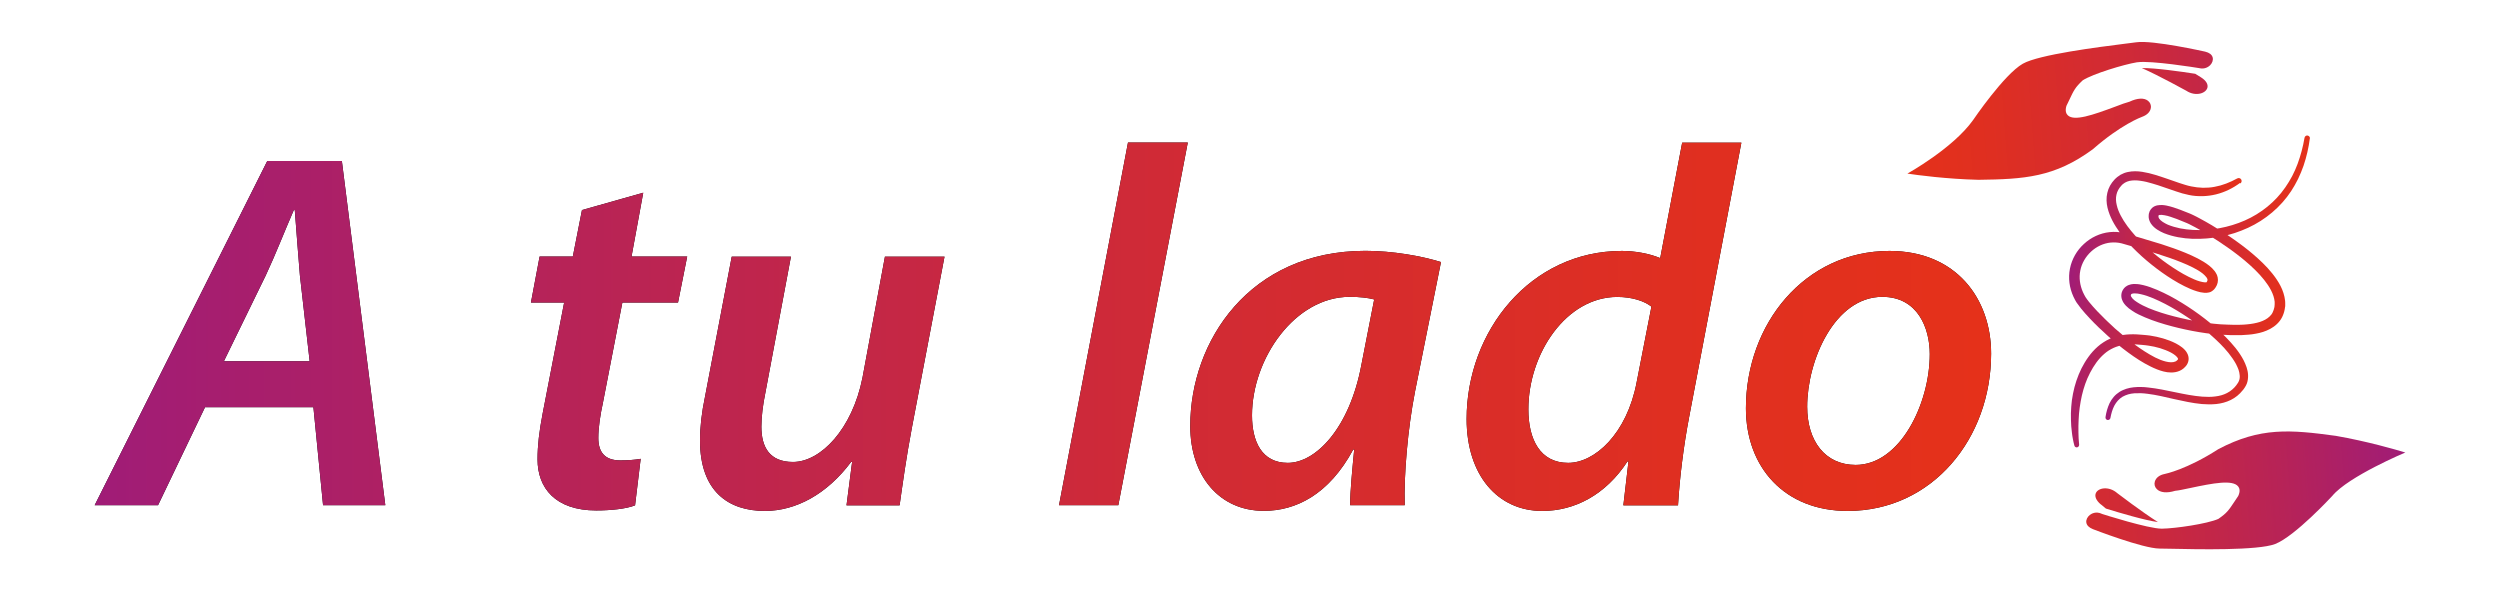
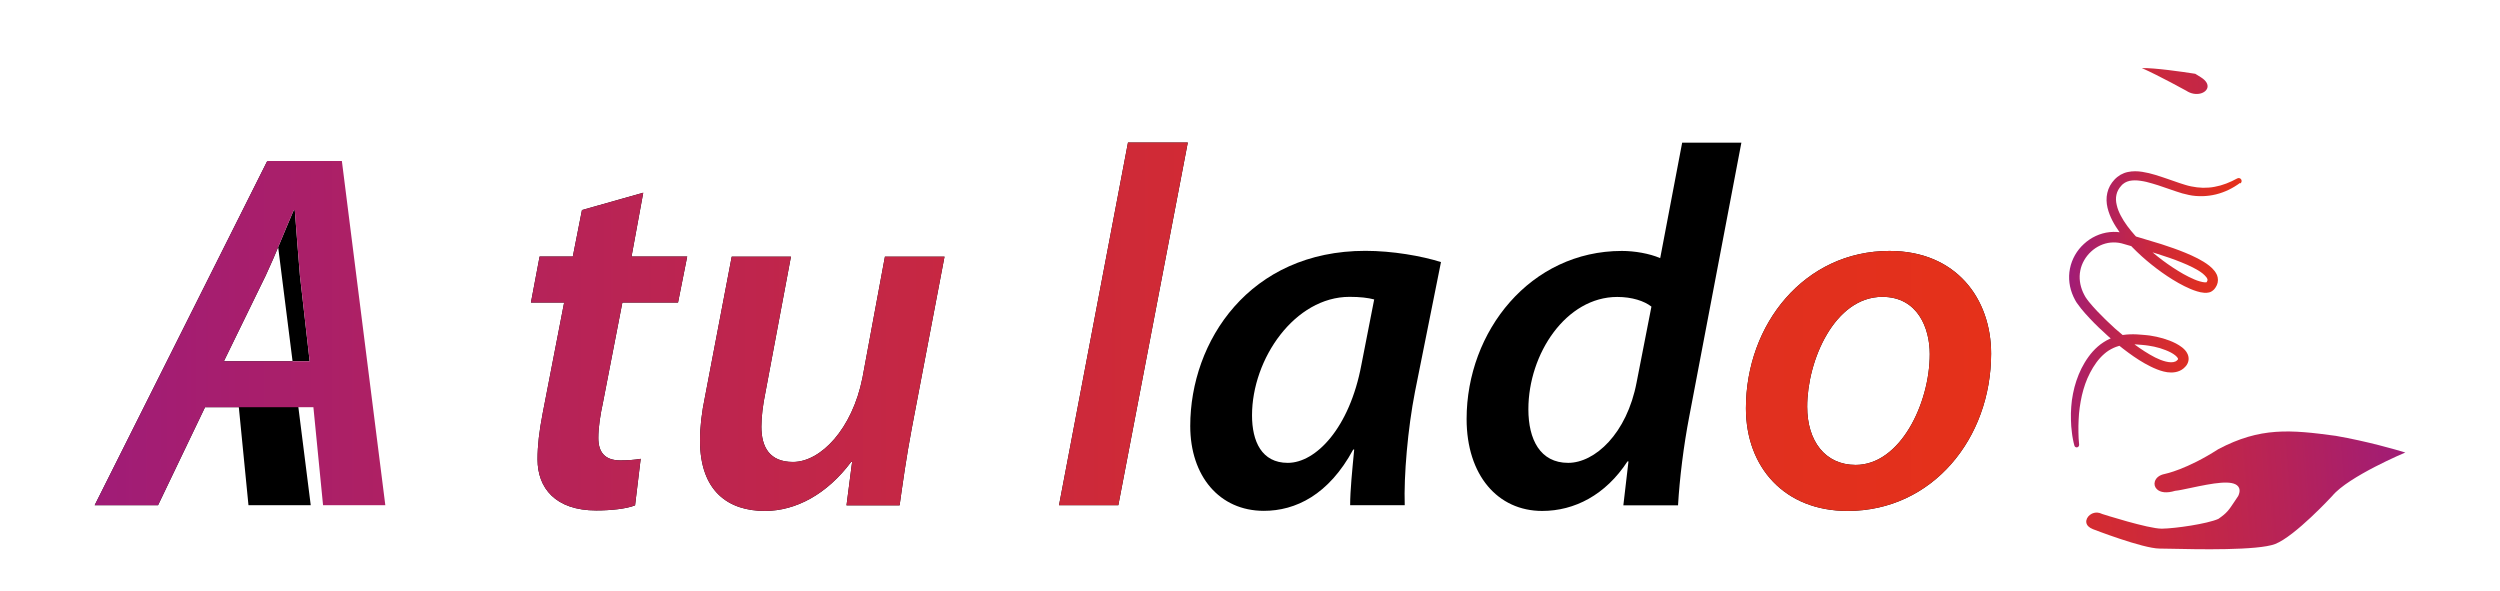
<svg xmlns="http://www.w3.org/2000/svg" xmlns:xlink="http://www.w3.org/1999/xlink" id="Capa_1" viewBox="0 0 253.75 60">
  <defs>
    <style>.cls-1{fill:url(#linear-gradient);}.cls-1,.cls-2,.cls-3,.cls-4,.cls-5,.cls-6,.cls-7,.cls-8,.cls-9,.cls-10,.cls-11,.cls-12,.cls-13,.cls-14{stroke-width:0px;}.cls-2{fill:#000;}.cls-3{fill:url(#linear-gradient-6);}.cls-4{fill:url(#Degradado_sin_nombre_3);}.cls-5{fill:url(#Degradado_sin_nombre_2-2);}.cls-6{fill:url(#linear-gradient-5);}.cls-7{fill:url(#Degradado_sin_nombre_3-2);}.cls-8{fill:url(#linear-gradient-2);}.cls-9{fill:url(#linear-gradient-7);}.cls-10{fill:url(#linear-gradient-3);}.cls-11{fill:url(#Degradado_sin_nombre_2);}.cls-12{fill:url(#linear-gradient-4);}.cls-13{fill:url(#Degradado_sin_nombre_3-4);}.cls-14{fill:url(#Degradado_sin_nombre_3-3);}</style>
    <linearGradient id="Degradado_sin_nombre_3" x1="41.39" y1="198.85" x2="93.01" y2="198.85" gradientTransform="translate(136.64 -184.81) rotate(-4.37)" gradientUnits="userSpaceOnUse">
      <stop offset="0" stop-color="#e5311a" />
      <stop offset=".17" stop-color="#df2f21" />
      <stop offset=".44" stop-color="#d02a36" />
      <stop offset=".75" stop-color="#b72357" />
      <stop offset="1" stop-color="#a01c77" />
    </linearGradient>
    <linearGradient id="Degradado_sin_nombre_3-2" x1="41.39" y1="201.06" x2="93.01" y2="201.06" xlink:href="#Degradado_sin_nombre_3" />
    <linearGradient id="Degradado_sin_nombre_3-3" x1="37.99" y1="241.48" x2="89.61" y2="241.48" xlink:href="#Degradado_sin_nombre_3" />
    <linearGradient id="Degradado_sin_nombre_3-4" x1="37.99" y1="240.97" x2="89.61" y2="240.97" xlink:href="#Degradado_sin_nombre_3" />
    <linearGradient id="Degradado_sin_nombre_2" x1="-68.85" y1="-342.67" x2="-50.97" y2="-342.67" gradientTransform="translate(244.66 375.42) rotate(6.52)" gradientUnits="userSpaceOnUse">
      <stop offset="0" stop-color="#a01c77" />
      <stop offset=".25" stop-color="#b72357" />
      <stop offset=".56" stop-color="#d02a36" />
      <stop offset=".83" stop-color="#df2f21" />
      <stop offset="1" stop-color="#e5311a" />
    </linearGradient>
    <linearGradient id="Degradado_sin_nombre_2-2" x1="-73.9" y1="-338.58" x2="-57.42" y2="-338.58" xlink:href="#Degradado_sin_nombre_2" />
    <linearGradient id="linear-gradient" x1="9.61" y1="33.81" x2="202.1" y2="33.81" gradientUnits="userSpaceOnUse">
      <stop offset="0" stop-color="#a01c77" />
      <stop offset=".25" stop-color="#b72357" />
      <stop offset=".56" stop-color="#d02a36" />
      <stop offset=".83" stop-color="#df2f21" />
      <stop offset="1" stop-color="#e5311a" />
    </linearGradient>
    <linearGradient id="linear-gradient-2" x1="9.61" y1="35.68" x2="202.1" y2="35.68" xlink:href="#linear-gradient" />
    <linearGradient id="linear-gradient-3" y1="38.95" x2="202.1" y2="38.95" xlink:href="#linear-gradient" />
    <linearGradient id="linear-gradient-4" x1="9.61" y1="32.88" x2="202.1" y2="32.88" xlink:href="#linear-gradient" />
    <linearGradient id="linear-gradient-5" x1="9.61" y1="38.66" x2="202.1" y2="38.66" xlink:href="#linear-gradient" />
    <linearGradient id="linear-gradient-6" x1="9.61" y1="33.17" x2="202.1" y2="33.17" xlink:href="#linear-gradient" />
    <linearGradient id="linear-gradient-7" x1="9.61" y1="38.66" x2="202.1" y2="38.66" xlink:href="#linear-gradient" />
  </defs>
  <path class="cls-4" d="M221.91,9.21s-2.77-1.53-4.51-2.3c1.28-.03,4.09.37,5.42.58.36.22.58.36.58.36,1.09.69.7,1.47-.09,1.65-.41.09-.92.03-1.4-.29Z" />
-   <path class="cls-7" d="M224.34,6.61c-.14.14-.53.46-1.15.3-.23-.04-4.9-.79-6.25-.59-.01,0-.02,0-.03,0-1.34.22-4.47,1.17-5.51,1.83-.77.72-.91,1.02-1.38,2.02l-.28.58c-.16.54,0,.82.15.96.65.61,2.49-.02,4.82-.89.6-.23,1.12-.42,1.38-.48.02,0,.04-.01.06-.02.78-.37,1.46-.41,1.86-.1.23.17.35.45.3.74-.06.39-.38.71-.87.89-.09.03-2.16.79-5.02,3.3-3.88,2.85-6.94,3.04-11.6,3.1-3.26-.08-6.23-.48-7.22-.63,0,0,4.64-2.57,6.68-5.45.03-.05,3.14-4.62,5.03-5.7,1.62-.93,7.74-1.7,10.35-2.03.51-.06.92-.12,1.18-.15,1.68-.24,6.93.94,6.98.95.42.1.68.3.76.57.08.26-.02.58-.26.82Z" />
-   <path class="cls-14" d="M213.22,51.19c-.98-.84-.48-1.56.34-1.62.42-.03.92.11,1.35.49,0,0,2.51,1.92,4.12,2.93-1.27-.16-4-.97-5.28-1.37-.33-.27-.53-.44-.53-.44Z" />
  <path class="cls-13" d="M213.31,52.15c.22.07,4.73,1.51,6.1,1.51.01,0,.02,0,.03,0,1.36-.02,4.59-.49,5.72-.99.87-.6,1.05-.87,1.66-1.79l.36-.54c.24-.51.12-.81-.01-.97-.56-.69-2.46-.35-4.89.17-.63.13-1.17.25-1.44.27-.02,0-.04,0-.07.01-.82.25-1.5.19-1.86-.18-.21-.21-.28-.5-.19-.78.12-.38.48-.65.99-.75.09-.02,2.25-.46,5.45-2.52,4.26-2.25,7.31-1.98,11.93-1.35,3.21.56,6.09,1.4,7.05,1.69,0,0-5.77,2.42-7.41,4.4-.04.04-3.79,4.11-5.81,4.89-1.74.67-7.91.54-10.54.48-.51-.01-.92-.02-1.19-.02-1.7-.01-6.71-1.95-6.76-1.97-.4-.16-.63-.39-.67-.68-.04-.27.11-.57.37-.77.16-.12.59-.38,1.18-.12Z" />
-   <path class="cls-11" d="M234.45,14.04c-.12.94-.33,1.87-.64,2.78-.16.45-.34.9-.55,1.33-.21.43-.45.85-.71,1.25-1.06,1.61-2.61,2.91-4.37,3.72-.44.2-.89.38-1.35.53-.46.15-.93.27-1.4.36-.95.18-1.92.26-2.89.23-.48-.02-.97-.07-1.45-.16-.48-.09-.96-.22-1.44-.41-.24-.1-.47-.22-.7-.37-.23-.15-.45-.34-.64-.62-.02-.03-.04-.07-.06-.11-.02-.04-.04-.08-.06-.12-.03-.09-.07-.17-.08-.26,0-.05-.02-.09-.02-.14,0-.05,0-.1,0-.14,0-.05,0-.09.01-.14,0-.05.01-.09.03-.14.01-.04.03-.09.04-.13l.02-.06.04-.07c.05-.1.13-.19.21-.27.18-.16.38-.23.55-.26.17-.03.33-.03.47-.03.14,0,.28.03.41.05.26.05.5.12.73.19.47.15.91.32,1.35.5l.33.13.09.04.09.04.17.08c.22.11.43.21.64.33.42.22.83.46,1.24.7.81.48,1.61.99,2.38,1.54.77.55,1.52,1.13,2.24,1.78.71.64,1.39,1.34,1.95,2.17.28.42.53.87.69,1.38.08.25.14.52.17.8,0,.07.01.14.01.21v.11s0,.11,0,.11v.11s-.02.1-.02.1c0,.07-.02.14-.03.21-.05.28-.14.55-.27.81-.13.26-.32.5-.52.69-.21.2-.44.36-.68.49-.24.13-.49.23-.73.31-.25.08-.5.14-.74.18-.25.05-.49.08-.74.1-.49.05-.97.06-1.45.05-.24,0-.48,0-.71-.02l-.71-.03c-.49-.03-.96-.08-1.43-.15-.94-.13-1.87-.31-2.79-.53-.92-.22-1.84-.48-2.74-.81-.45-.17-.9-.35-1.34-.57-.22-.11-.44-.23-.65-.38-.22-.14-.43-.3-.63-.51-.1-.11-.2-.23-.28-.37-.08-.15-.15-.32-.17-.52-.02-.2.01-.41.09-.58.02-.04.04-.08.06-.12.02-.04.06-.09.09-.13.03-.05.07-.08.11-.12.04-.04.08-.08.12-.1.17-.13.35-.18.51-.22.08-.01.16-.03.23-.03h.11s.07,0,.11,0c.29,0,.54.05.79.11.5.12.95.29,1.4.48.44.19.88.4,1.3.62.84.45,1.65.95,2.43,1.49.78.54,1.53,1.12,2.25,1.75.71.63,1.39,1.3,2,2.06.3.38.58.79.81,1.23.11.23.22.46.3.71.08.25.14.51.15.79.01.28-.02.57-.12.85-.03.07-.06.14-.09.2l-.11.19c-.04.06-.07.11-.11.16-.04.05-.07.11-.12.15-.32.41-.74.75-1.21.98-.47.23-.98.36-1.47.41-.5.05-.99.04-1.47,0-.96-.09-1.89-.3-2.8-.5-.91-.21-1.81-.43-2.71-.54-.22-.03-.45-.05-.67-.06-.22,0-.44,0-.66.01-.22.02-.43.05-.63.11-.2.06-.39.14-.57.24-.35.21-.63.53-.83.9-.2.38-.32.81-.4,1.25h0c-.02.14-.16.23-.29.21-.14-.02-.23-.15-.21-.29.07-.48.2-.96.41-1.41.11-.23.25-.44.42-.64.17-.2.37-.37.59-.51.22-.14.46-.24.7-.32.24-.08.49-.12.74-.15.25-.03.49-.03.74-.03.24,0,.48.02.72.05.96.1,1.87.3,2.79.49.91.19,1.81.37,2.71.44.45.03.89.04,1.32-.02.43-.05.84-.16,1.2-.35.36-.19.68-.45.93-.78.03-.04.06-.08.09-.13.03-.04.06-.09.09-.13.02-.04.04-.08.06-.11l.05-.12c.06-.16.08-.34.06-.53-.01-.19-.06-.38-.12-.57-.07-.19-.16-.39-.26-.58-.21-.38-.46-.74-.74-1.09-.56-.7-1.22-1.33-1.91-1.93-.69-.6-1.42-1.15-2.18-1.66-.76-.51-1.54-.99-2.35-1.41-.4-.21-.81-.4-1.23-.58-.41-.17-.83-.32-1.25-.41-.2-.05-.41-.08-.59-.08-.09,0-.17,0-.24.02-.06.02-.11.03-.13.05,0,0,0,0-.01.01,0,0,0,0,0,0,0,0,0,0,0,.01,0,.01,0,.02-.02.03-.02.04-.02.07-.02.1,0,.06.07.19.19.32.12.13.28.25.46.36.17.11.36.22.56.32.39.2.81.37,1.23.52.85.31,1.73.55,2.63.76.89.21,1.8.38,2.7.5.45.06.9.11,1.35.14l.69.03c.23,0,.46.01.68.02.45,0,.9,0,1.34-.05.22-.02.43-.05.65-.09.21-.04.42-.09.61-.15.39-.13.75-.31,1-.56.13-.12.24-.26.31-.42.08-.16.13-.33.17-.51,0-.05.01-.09.02-.14v-.07s.01-.07.01-.07v-.07s0-.07,0-.07c0-.05,0-.09,0-.14-.02-.19-.06-.38-.12-.57-.12-.38-.32-.76-.56-1.12-.48-.72-1.11-1.38-1.77-1.98-.67-.61-1.39-1.17-2.14-1.71-.74-.53-1.52-1.04-2.3-1.51-.39-.24-.79-.47-1.19-.68-.2-.11-.4-.21-.6-.31l-.15-.07-.07-.03-.07-.03-.32-.13c-.43-.18-.85-.35-1.27-.48-.21-.07-.42-.13-.62-.16-.2-.04-.39-.05-.51-.03-.06.01-.08.03-.08.02,0,0,0,0,0,0,0,0,0,0,0,0v.02s-.01.03-.02.04c0,.05-.02.09,0,.13,0,.02.01.05.02.07,0,.01.01.03.02.04,0,.01.01.03.02.04.07.11.2.24.36.34.16.11.34.2.53.29.39.16.81.28,1.24.37.43.08.88.14,1.32.16,1.79.09,3.61-.24,5.25-.96,1.64-.72,3.09-1.88,4.11-3.36.26-.37.49-.76.7-1.15.21-.4.39-.82.55-1.24.15-.43.3-.86.41-1.3.12-.44.21-.89.29-1.34h0c.03-.16.17-.26.32-.23.15.03.25.16.23.31Z" />
  <path class="cls-5" d="M227.36,18.57c-.72.53-1.54.94-2.44,1.16-.45.11-.91.17-1.37.18-.23,0-.46,0-.69-.02-.23-.02-.46-.05-.68-.1-.23-.05-.45-.1-.67-.16-.22-.06-.42-.13-.63-.2-.42-.14-.82-.28-1.23-.42-.4-.14-.81-.28-1.21-.39-.4-.12-.8-.22-1.19-.27-.39-.06-.77-.06-1.11.01-.17.04-.32.1-.46.18-.07.04-.14.09-.2.14-.03.03-.06.05-.09.08-.03.03-.06.06-.09.1-.24.26-.41.57-.48.9-.08.33-.06.7.03,1.06.08.37.23.73.42,1.09.18.35.41.7.65,1.03.49.66,1.05,1.28,1.66,1.86.61.58,1.25,1.12,1.93,1.63.67.5,1.38.97,2.1,1.38.36.2.73.39,1.11.55.19.08.37.15.56.2.18.05.36.09.51.1.07,0,.13,0,.16,0,.01,0,.01,0,0,0,0,0-.01,0-.02.02,0,0,0,0,0,0,0,0,0,0,0,0l.02-.02c.04-.05.08-.1.09-.15.02-.04.02-.07.02-.11,0-.03,0-.07-.03-.12-.02-.05-.05-.1-.1-.16-.09-.12-.22-.24-.36-.36-.29-.23-.65-.44-1.01-.62-.37-.19-.75-.35-1.14-.51-.78-.32-1.58-.59-2.4-.85-.81-.26-1.63-.5-2.46-.73l-1.22-.35c-.36-.09-.73-.11-1.1-.08-.74.07-1.45.41-2,.92-.55.51-.95,1.19-1.09,1.92-.15.73-.04,1.5.27,2.2.08.17.17.35.26.5.1.16.23.32.35.48.26.32.54.63.83.94.58.61,1.19,1.2,1.82,1.77.63.56,1.29,1.1,1.96,1.6.68.5,1.38.96,2.1,1.33.36.18.73.33,1.1.42.36.09.71.1.94,0,.06-.02.11-.05.15-.09.02-.02.04-.04.07-.06l.03-.03s.01-.02.02-.03c.02-.03.02-.05.02-.05,0,0,0-.02-.01-.06-.03-.07-.13-.2-.26-.3-.13-.11-.29-.21-.46-.3-.34-.18-.72-.32-1.1-.44-.39-.12-.79-.2-1.19-.26-.1-.02-.2-.03-.3-.04l-.31-.03c-.21-.02-.41-.04-.62-.05-.41-.02-.81-.01-1.19.04-.39.05-.76.16-1.1.31-.17.08-.34.17-.5.27-.16.1-.31.22-.46.35-.59.51-1.05,1.18-1.43,1.91-.38.72-.64,1.5-.83,2.3-.09.4-.16.81-.22,1.22-.06.41-.09.83-.11,1.25-.02.42-.03.84-.02,1.26,0,.42.03.85.07,1.26h0c.01.14-.08.26-.22.28-.12.01-.23-.06-.26-.18-.06-.22-.11-.43-.15-.65-.04-.22-.08-.43-.1-.65-.03-.22-.05-.44-.07-.66-.02-.22-.03-.44-.03-.66-.02-.44,0-.89.03-1.33.03-.44.09-.89.18-1.33.17-.88.46-1.75.86-2.56.41-.8.93-1.58,1.65-2.21.18-.16.37-.3.57-.43.2-.13.41-.25.63-.35.44-.2.91-.33,1.37-.4.47-.07.93-.08,1.39-.06.23.01.45.03.67.05l.33.03c.11.01.22.03.34.04.45.07.89.16,1.33.29.44.13.87.29,1.3.51.21.11.42.24.63.4.1.08.2.17.3.28.1.11.19.24.26.4.07.16.12.36.1.57-.02.21-.1.4-.2.55-.02.04-.05.07-.08.1-.03.03-.05.06-.08.09-.05.06-.11.11-.17.16-.12.1-.26.18-.4.24-.28.12-.58.16-.84.16-.27,0-.52-.04-.76-.1-.48-.12-.9-.3-1.31-.5-.82-.4-1.56-.89-2.27-1.41-.71-.52-1.39-1.08-2.04-1.66-.65-.58-1.29-1.19-1.89-1.83-.3-.32-.6-.65-.88-1-.14-.18-.28-.36-.42-.56-.03-.05-.07-.1-.1-.16-.03-.06-.06-.11-.09-.16-.06-.11-.11-.21-.16-.32-.2-.44-.34-.91-.4-1.39-.06-.48-.05-.98.05-1.46.19-.96.7-1.85,1.42-2.5.71-.66,1.64-1.1,2.62-1.2.49-.05.99-.02,1.47.1.06.01.12.03.18.05l.16.05.31.09.62.18c.83.24,1.66.49,2.49.75.83.27,1.65.55,2.47.89.41.17.81.35,1.22.56.4.21.8.44,1.18.74.19.15.38.33.55.55.08.11.16.24.23.39.06.15.1.33.1.51,0,.18-.04.37-.11.52-.07.16-.16.29-.25.4l-.04.04-.02.02-.03.03s-.1.08-.15.12c-.1.07-.2.11-.29.13-.19.05-.34.05-.49.04-.28-.02-.52-.08-.75-.15-.23-.07-.45-.15-.66-.24-.42-.18-.82-.38-1.21-.6-.78-.44-1.51-.93-2.21-1.46-.7-.53-1.38-1.1-2.01-1.71-.64-.61-1.24-1.27-1.77-2-.26-.37-.51-.75-.72-1.16-.21-.41-.39-.85-.5-1.32-.11-.47-.14-.99-.02-1.5.11-.51.38-.98.73-1.35.04-.05.09-.09.13-.13.05-.05.1-.09.15-.13.1-.08.22-.16.33-.23.23-.13.49-.23.74-.28.51-.11,1-.09,1.46-.02.46.07.9.18,1.33.31.43.13.84.27,1.25.41.41.14.81.29,1.21.42.2.07.4.13.6.19.19.06.39.11.59.15.39.08.79.13,1.19.14.4,0,.8-.02,1.19-.1.79-.14,1.56-.45,2.29-.85h0c.15-.08.33-.03.41.12.07.13.03.3-.09.39Z" />
-   <path class="cls-2" d="M20.81,41.33l-4.77,9.95h-6.43L27.13,16.34h7.57l4.41,34.94h-6.32l-.98-9.95h-10.99ZM31.43,36.67l-.99-8.71c-.16-1.87-.36-4.56-.52-6.64h-.1c-.93,2.13-1.87,4.56-2.85,6.64l-4.25,8.71h8.71Z" />
+   <path class="cls-2" d="M20.81,41.33l-4.77,9.95h-6.43L27.13,16.34l4.41,34.94h-6.32l-.98-9.95h-10.99ZM31.43,36.67l-.99-8.71c-.16-1.87-.36-4.56-.52-6.64h-.1c-.93,2.13-1.87,4.56-2.85,6.64l-4.25,8.71h8.71Z" />
  <path class="cls-2" d="M65.29,19.56l-1.19,6.48h5.65l-.93,4.67h-5.65l-1.97,10.16c-.26,1.19-.47,2.49-.47,3.58,0,1.4.62,2.28,2.23,2.28.73,0,1.45-.05,2.07-.16l-.57,4.72c-.88.36-2.49.52-3.94.52-4.15,0-5.96-2.28-5.96-5.18,0-1.4.16-2.8.52-4.67l2.18-11.25h-3.37l.88-4.67h3.37l.93-4.72,6.22-1.76Z" />
  <path class="cls-2" d="M95.87,26.04l-3.32,17.42c-.57,3.01-.93,5.65-1.24,7.83h-5.39l.57-4.41h-.1c-2.44,3.27-5.6,4.98-8.76,4.98-3.68,0-6.58-1.97-6.58-7.15,0-1.35.16-2.8.52-4.51l2.7-14.15h6.01l-2.59,13.79c-.26,1.24-.41,2.49-.41,3.47,0,2.07.83,3.58,3.21,3.58,2.8,0,6.01-3.32,7.05-8.55l2.28-12.29h6.07Z" />
  <path class="cls-2" d="M107.49,51.28l7-36.81h6.07l-7.05,36.81h-6.01Z" />
  <path class="cls-2" d="M137.04,51.28c0-1.5.21-3.53.41-5.65h-.1c-2.49,4.61-5.86,6.22-9.07,6.22-4.51,0-7.47-3.53-7.47-8.61,0-8.61,6.01-17.78,17.78-17.78,2.75,0,5.7.52,7.67,1.14l-2.64,13.17c-.73,3.73-1.14,8.5-1.04,11.51h-5.55ZM139.47,30.39c-.62-.16-1.4-.26-2.49-.26-5.55,0-9.9,6.27-9.9,12.03,0,2.64.98,4.82,3.63,4.82,2.85,0,6.27-3.53,7.47-9.95l1.3-6.64Z" />
  <path class="cls-2" d="M176.75,14.48l-5.29,27.79c-.57,2.95-.98,6.27-1.14,9.02h-5.55l.52-4.46h-.1c-2.23,3.42-5.39,5.03-8.66,5.03-4.51,0-7.67-3.63-7.67-9.33,0-8.92,6.48-17.06,15.76-17.06,1.3,0,2.8.26,3.89.73l2.23-11.72h6.01ZM167.62,31.12c-.73-.57-1.97-.98-3.47-.98-5.18,0-9.02,5.75-9.02,11.4,0,3.06,1.19,5.44,4.04,5.44,2.7,0,5.96-2.95,6.95-8.19l1.5-7.67Z" />
  <path class="cls-2" d="M202.1,35.89c0,8.61-5.96,15.97-14.57,15.97-6.38,0-10.32-4.41-10.32-10.42,0-8.55,5.96-15.97,14.57-15.97,6.79,0,10.32,4.87,10.32,10.42ZM183.43,41.28c0,3.47,1.81,5.91,4.92,5.91,4.51,0,7.52-6.22,7.52-11.25,0-2.59-1.19-5.81-4.82-5.81-4.82,0-7.62,6.43-7.62,11.15Z" />
  <path class="cls-1" d="M20.81,41.33l-4.77,9.95h-6.43L27.13,16.34h7.57l4.41,34.94h-6.32l-.98-9.95h-10.99ZM31.43,36.67l-.99-8.71c-.16-1.87-.36-4.56-.52-6.64h-.1c-.93,2.13-1.87,4.56-2.85,6.64l-4.25,8.71h8.71Z" />
  <path class="cls-8" d="M65.29,19.56l-1.19,6.48h5.65l-.93,4.67h-5.65l-1.97,10.16c-.26,1.19-.47,2.49-.47,3.58,0,1.4.62,2.28,2.23,2.28.73,0,1.45-.05,2.07-.16l-.57,4.72c-.88.36-2.49.52-3.94.52-4.15,0-5.96-2.28-5.96-5.18,0-1.4.16-2.8.52-4.67l2.18-11.25h-3.37l.88-4.67h3.37l.93-4.72,6.22-1.76Z" />
  <path class="cls-10" d="M95.87,26.04l-3.32,17.42c-.57,3.01-.93,5.65-1.24,7.83h-5.39l.57-4.41h-.1c-2.44,3.27-5.6,4.98-8.76,4.98-3.68,0-6.58-1.97-6.58-7.15,0-1.35.16-2.8.52-4.51l2.7-14.15h6.01l-2.59,13.79c-.26,1.24-.41,2.49-.41,3.47,0,2.07.83,3.58,3.21,3.58,2.8,0,6.01-3.32,7.05-8.55l2.28-12.29h6.07Z" />
  <path class="cls-12" d="M107.49,51.28l7-36.81h6.07l-7.05,36.81h-6.01Z" />
-   <path class="cls-6" d="M137.04,51.28c0-1.5.21-3.53.41-5.65h-.1c-2.49,4.61-5.86,6.22-9.07,6.22-4.51,0-7.47-3.53-7.47-8.61,0-8.61,6.01-17.78,17.78-17.78,2.75,0,5.7.52,7.67,1.14l-2.64,13.17c-.73,3.73-1.14,8.5-1.04,11.51h-5.55ZM139.47,30.39c-.62-.16-1.4-.26-2.49-.26-5.55,0-9.9,6.27-9.9,12.03,0,2.64.98,4.82,3.63,4.82,2.85,0,6.27-3.53,7.47-9.95l1.3-6.64Z" />
-   <path class="cls-3" d="M176.75,14.48l-5.29,27.79c-.57,2.95-.98,6.27-1.14,9.02h-5.55l.52-4.46h-.1c-2.23,3.42-5.39,5.03-8.66,5.03-4.51,0-7.67-3.63-7.67-9.33,0-8.92,6.48-17.06,15.76-17.06,1.3,0,2.8.26,3.89.73l2.23-11.72h6.01ZM167.62,31.12c-.73-.57-1.97-.98-3.47-.98-5.18,0-9.02,5.75-9.02,11.4,0,3.06,1.19,5.44,4.04,5.44,2.7,0,5.96-2.95,6.95-8.19l1.5-7.67Z" />
  <path class="cls-9" d="M202.1,35.89c0,8.61-5.96,15.97-14.57,15.97-6.38,0-10.32-4.41-10.32-10.42,0-8.55,5.96-15.97,14.57-15.97,6.79,0,10.32,4.87,10.32,10.42ZM183.43,41.28c0,3.47,1.81,5.91,4.92,5.91,4.51,0,7.52-6.22,7.52-11.25,0-2.59-1.19-5.81-4.82-5.81-4.82,0-7.62,6.43-7.62,11.15Z" />
</svg>